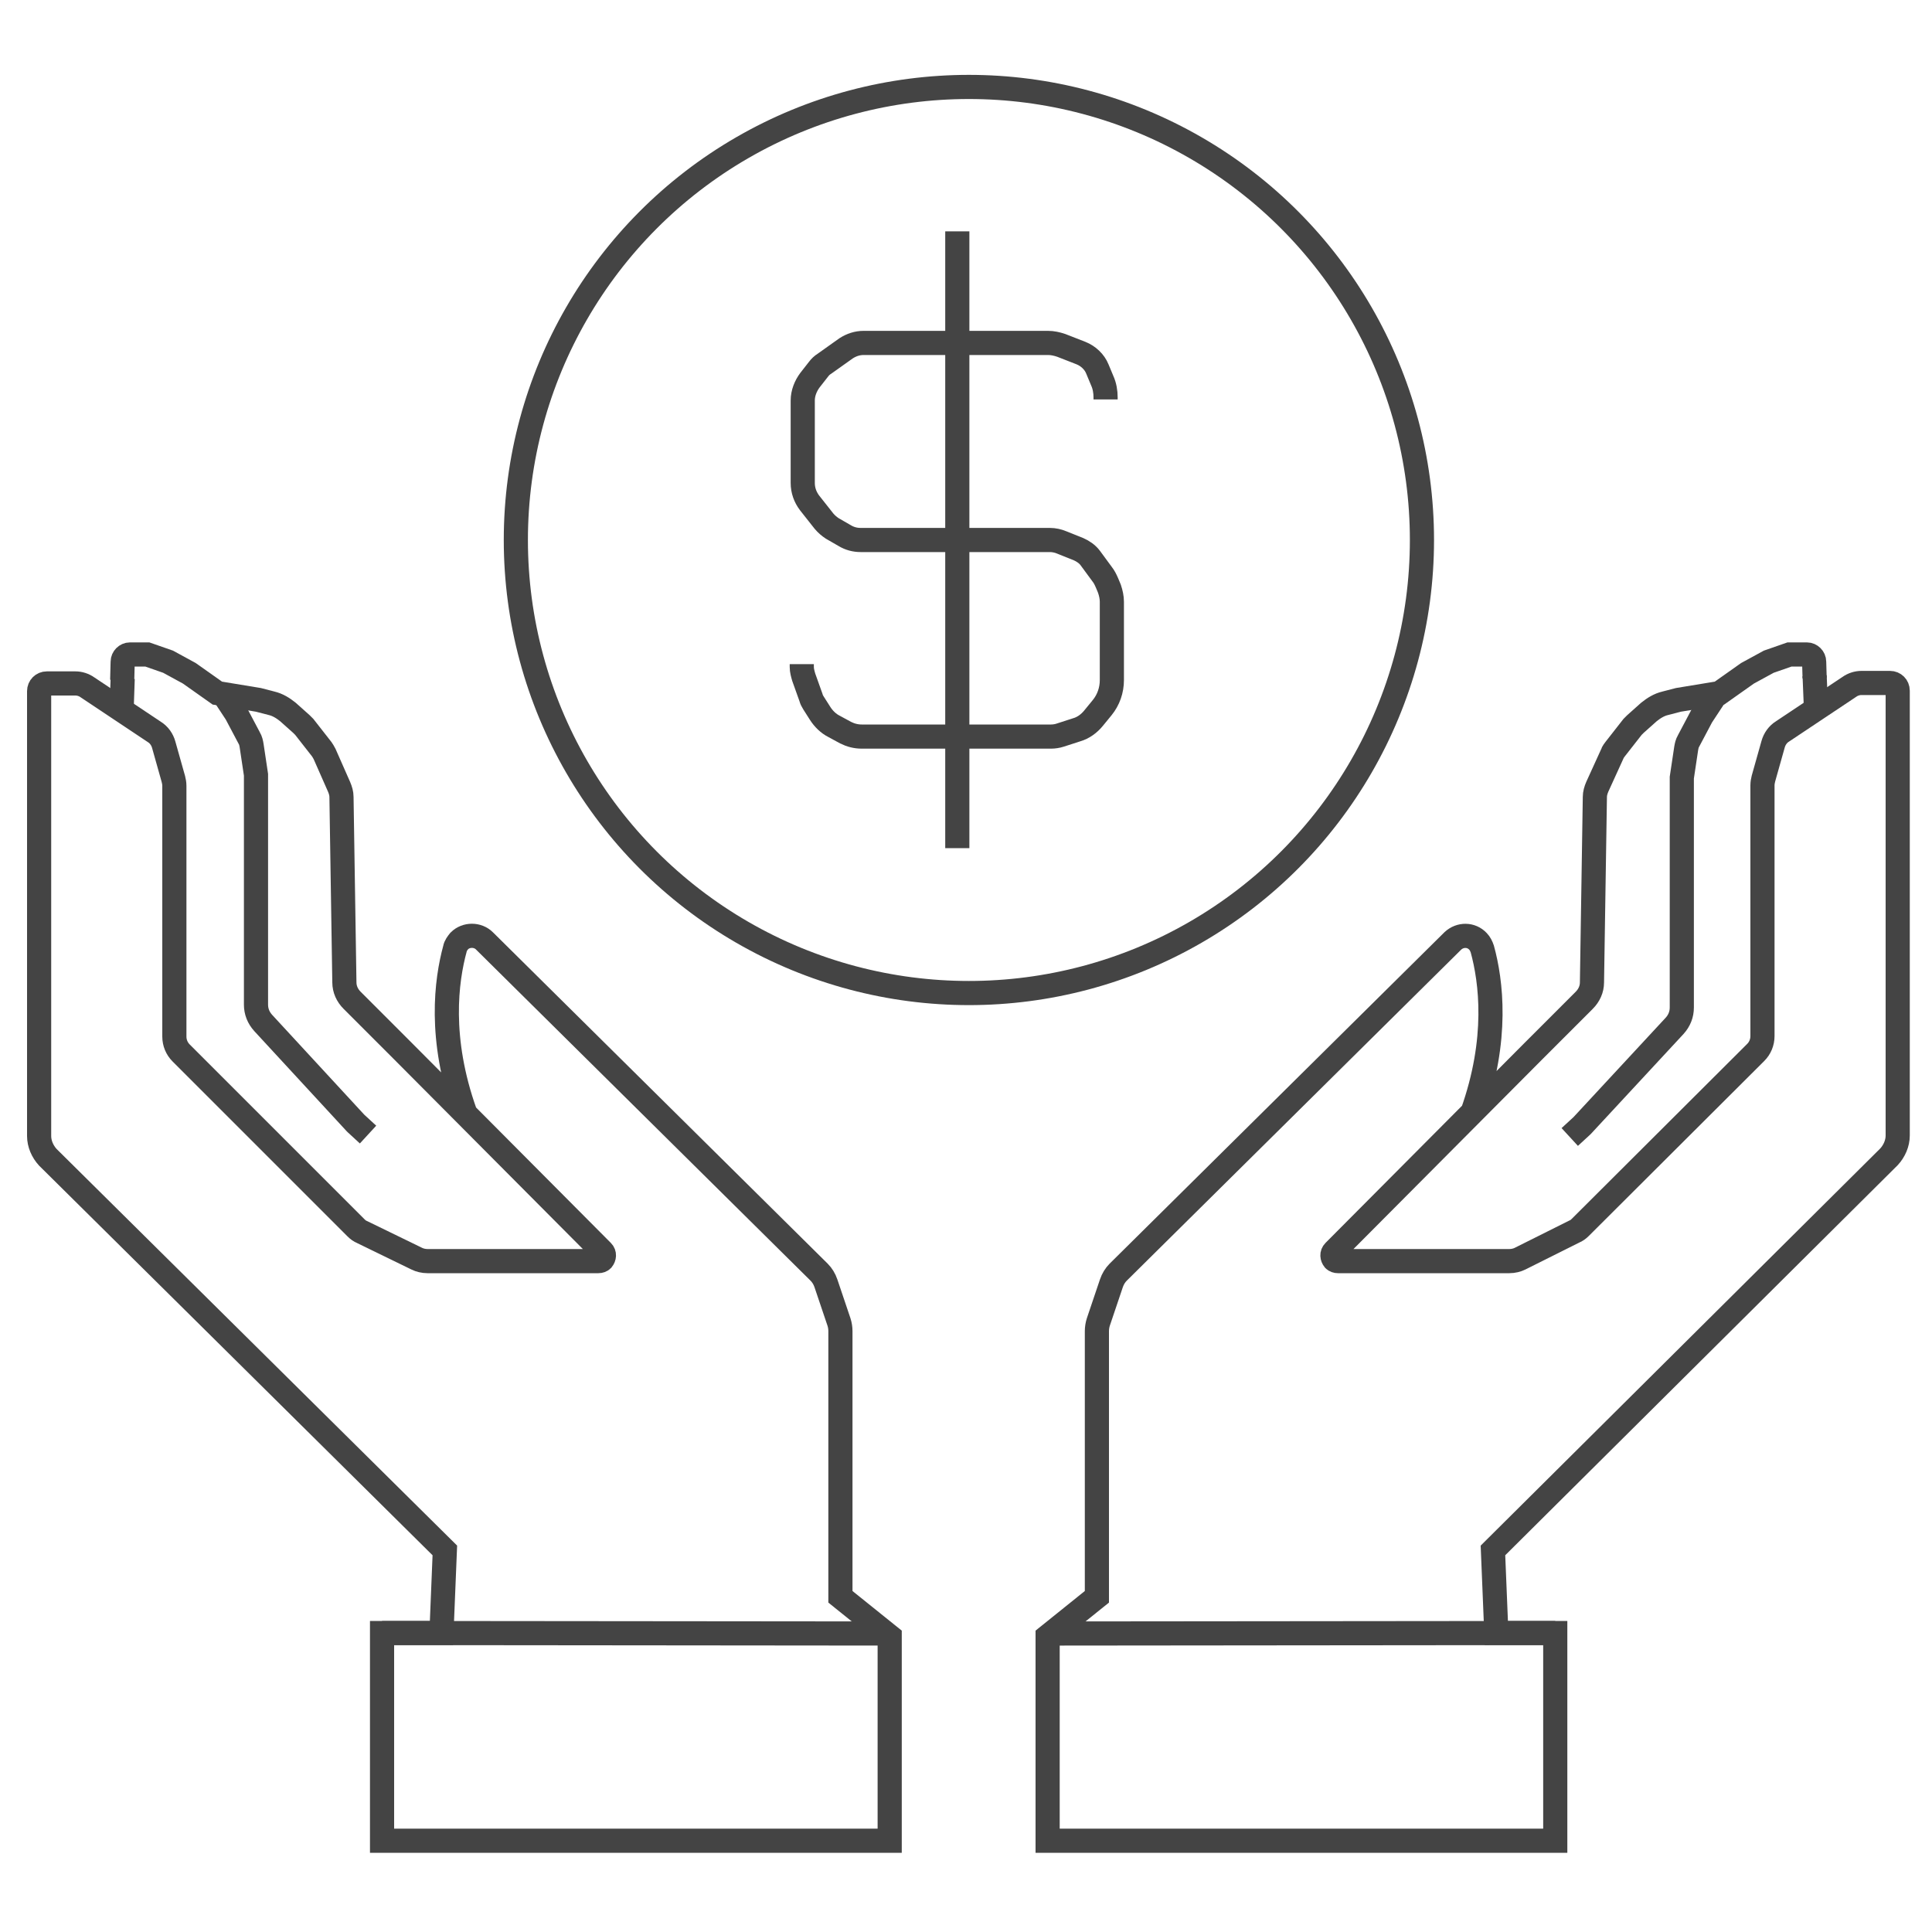
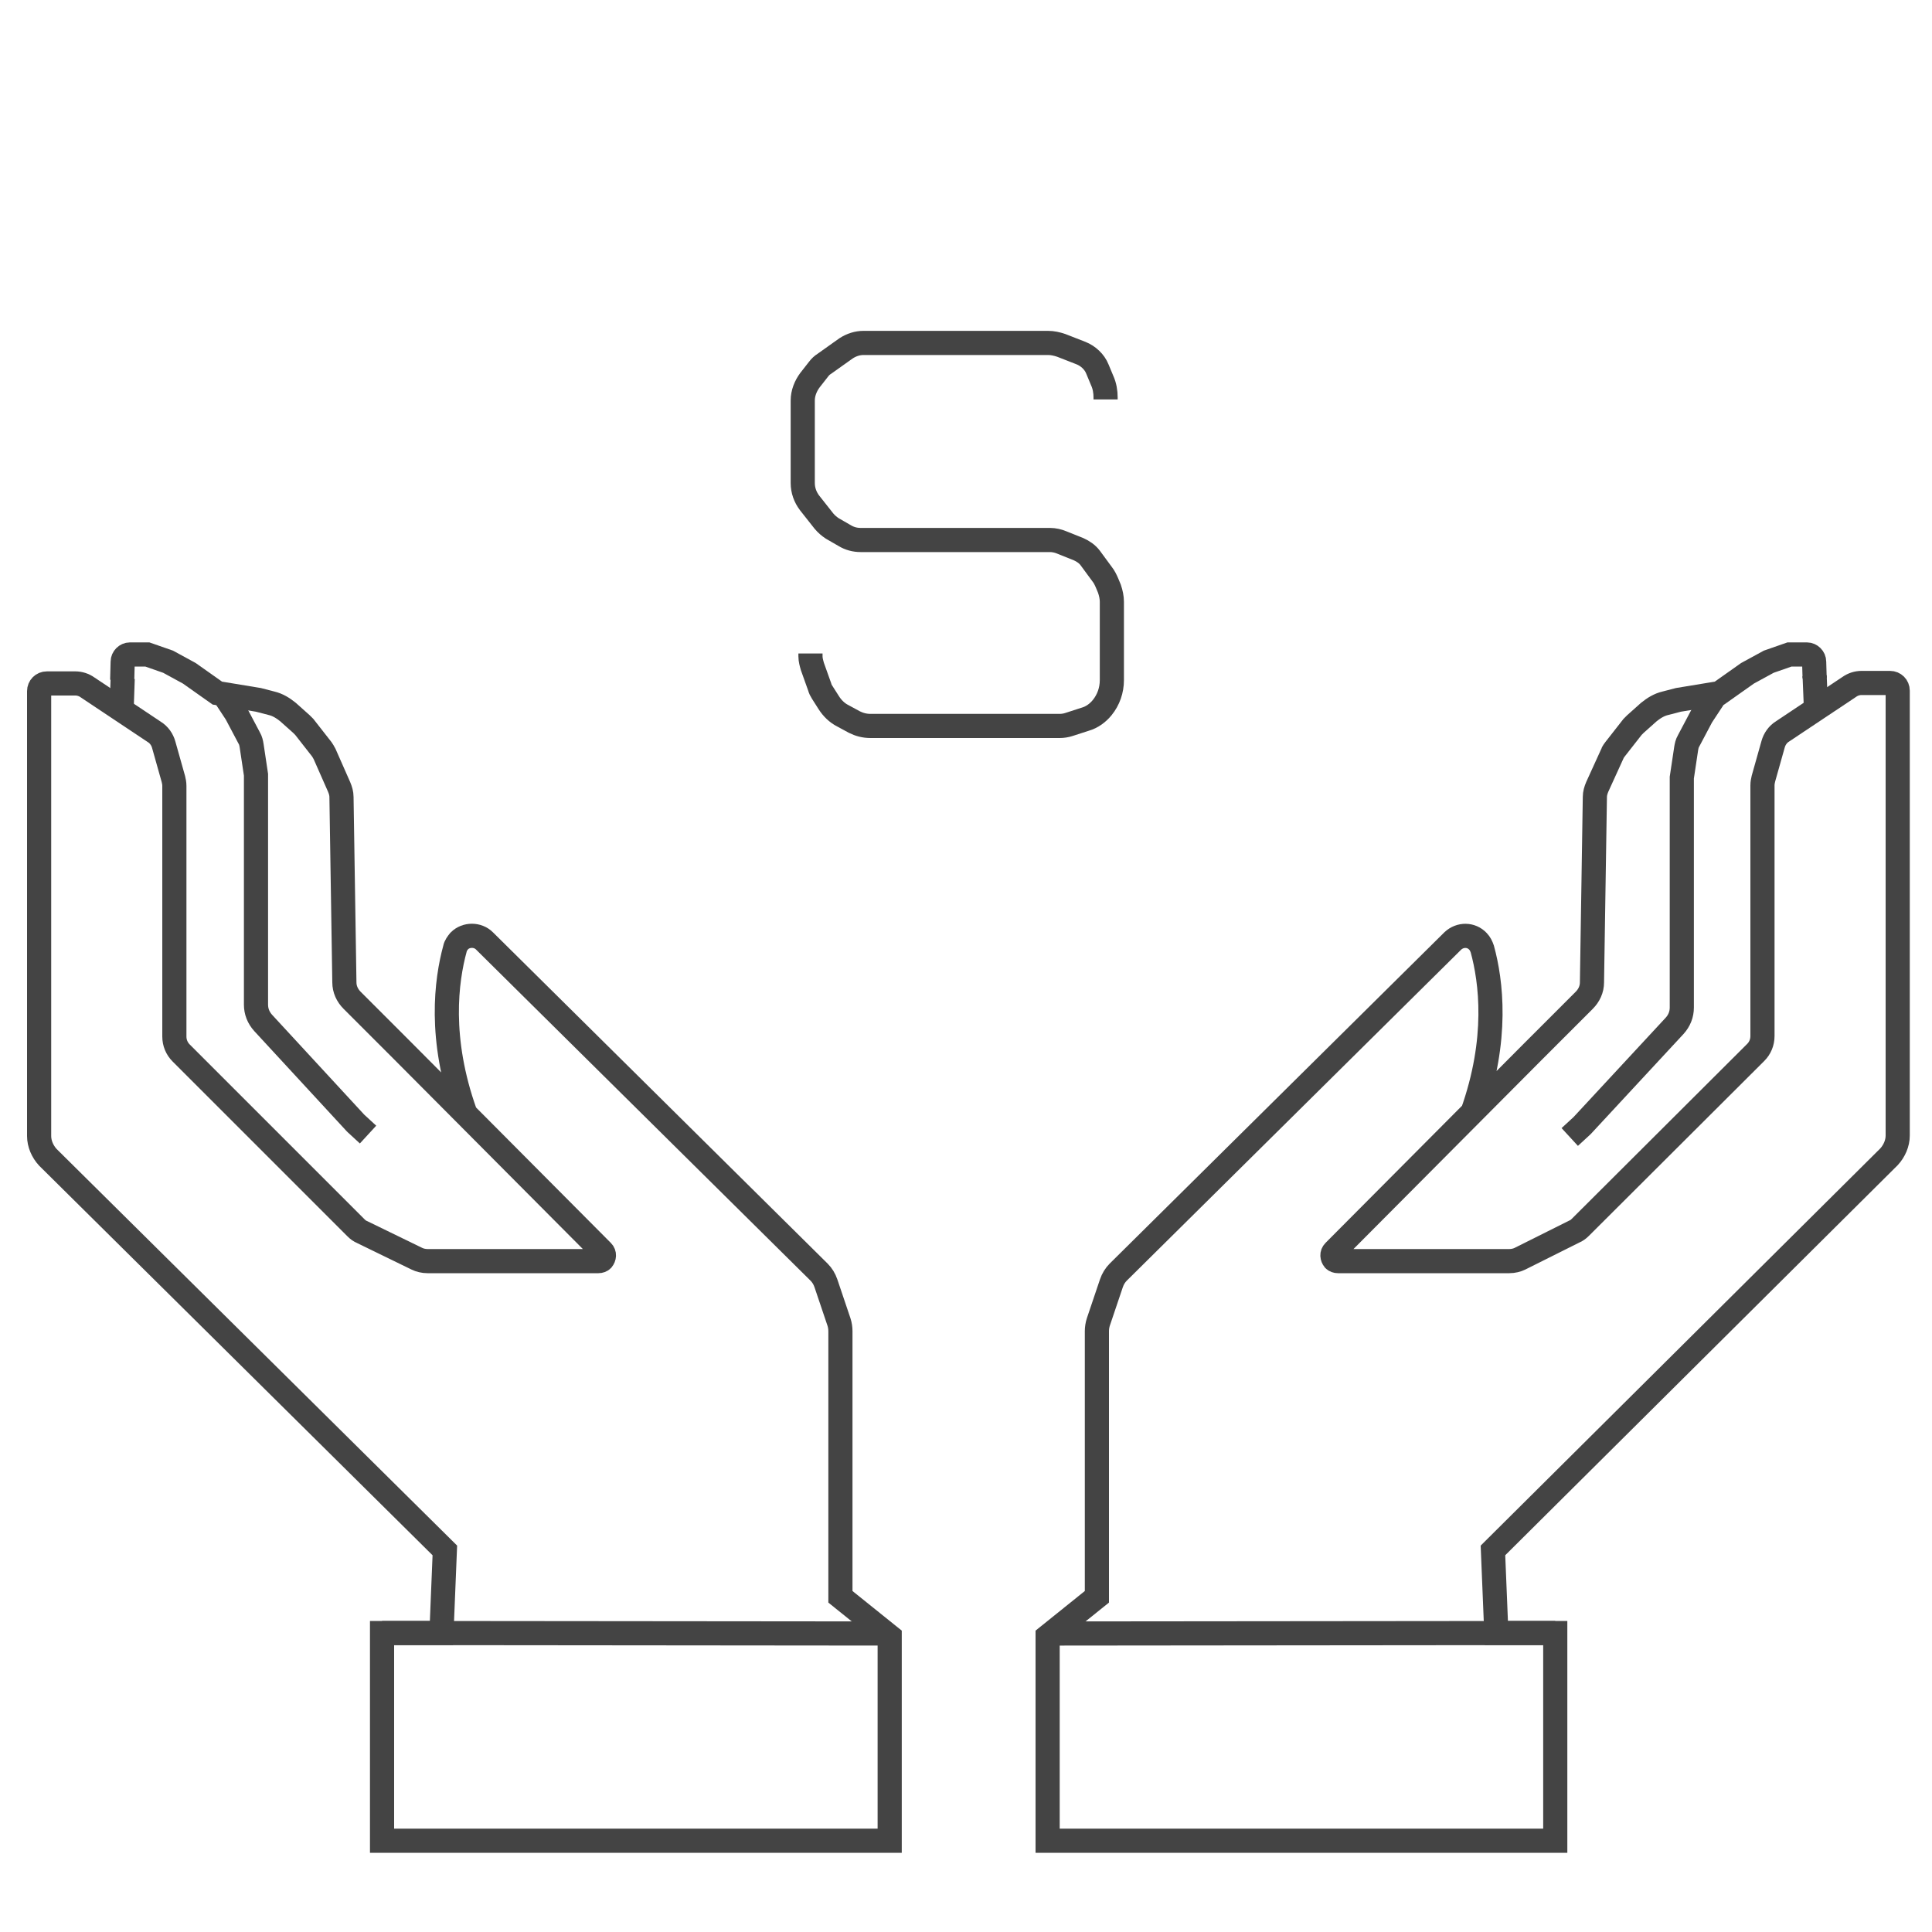
<svg xmlns="http://www.w3.org/2000/svg" version="1.1" id="Layer_2_1_" x="0px" y="0px" viewBox="0 0 400 400" style="enable-background:new 0 0 400 400;" xml:space="preserve">
  <style type="text/css">
	.st0{fill:none;stroke:#444444;stroke-width:5;stroke-miterlimit:10;}
</style>
  <title>distribution_of_wealth</title>
-   <circle class="st0" cx="200.6" cy="111.8" r="93.8" />
-   <path class="st0" d="M228.9,82.7v-0.4c0-1.2-0.2-2.4-0.7-3.5l-1-2.4c-0.6-1.5-1.9-2.7-3.4-3.3l-4.1-1.6c-0.9-0.3-1.8-0.5-2.7-0.5  h-38.2c-1.3,0-2.5,0.4-3.6,1.1l-4.5,3.2c-0.5,0.3-0.9,0.7-1.2,1.1l-1.8,2.3c-0.9,1.2-1.5,2.7-1.5,4.2V100c0,1.5,0.5,2.9,1.4,4.1  l3,3.8c0.5,0.6,1.1,1.1,1.7,1.5l2.6,1.5c1,0.6,2.1,0.9,3.3,0.9h39.2c0.8,0,1.7,0.2,2.4,0.5l3.5,1.4c0.9,0.4,1.8,1,2.4,1.8l2.5,3.4  c0.4,0.5,0.7,1.1,1,1.8l0.5,1.2c0.3,0.9,0.5,1.8,0.5,2.7v16.2c0,2.1-0.7,4.1-2,5.7l-1.8,2.2c-0.9,1.1-2.1,2-3.5,2.4l-3.4,1.1  c-0.6,0.2-1.3,0.3-1.9,0.3h-39.2c-1.2,0-2.3-0.3-3.3-0.8l-2.4-1.3c-1.2-0.6-2.2-1.6-2.9-2.7l-1.4-2.2c-0.2-0.3-0.4-0.7-0.5-1.1  l-1.5-4.2c-0.2-0.7-0.4-1.4-0.4-2.1v-0.6" />
-   <line class="st0" x1="198.2" y1="47.9" x2="198.2" y2="175.6" />
+   <path class="st0" d="M228.9,82.7v-0.4c0-1.2-0.2-2.4-0.7-3.5l-1-2.4c-0.6-1.5-1.9-2.7-3.4-3.3l-4.1-1.6c-0.9-0.3-1.8-0.5-2.7-0.5  h-38.2c-1.3,0-2.5,0.4-3.6,1.1l-4.5,3.2c-0.5,0.3-0.9,0.7-1.2,1.1l-1.8,2.3c-0.9,1.2-1.5,2.7-1.5,4.2V100c0,1.5,0.5,2.9,1.4,4.1  l3,3.8c0.5,0.6,1.1,1.1,1.7,1.5l2.6,1.5c1,0.6,2.1,0.9,3.3,0.9h39.2c0.8,0,1.7,0.2,2.4,0.5l3.5,1.4c0.9,0.4,1.8,1,2.4,1.8l2.5,3.4  c0.4,0.5,0.7,1.1,1,1.8l0.5,1.2c0.3,0.9,0.5,1.8,0.5,2.7v16.2c0,2.1-0.7,4.1-2,5.7c-0.9,1.1-2.1,2-3.5,2.4l-3.4,1.1  c-0.6,0.2-1.3,0.3-1.9,0.3h-39.2c-1.2,0-2.3-0.3-3.3-0.8l-2.4-1.3c-1.2-0.6-2.2-1.6-2.9-2.7l-1.4-2.2c-0.2-0.3-0.4-0.7-0.5-1.1  l-1.5-4.2c-0.2-0.7-0.4-1.4-0.4-2.1v-0.6" />
  <path class="st0" d="M46.2,143.6l2.7,4.1l2.7,5.1c0.3,0.5,0.4,1,0.5,1.6l0.9,6V208c0,1.4,0.5,2.7,1.5,3.8l19.1,20.7l0.1,0.1l2.5,2.3  " />
  <line class="st0" x1="25.2" y1="146.3" x2="25.4" y2="140.5" />
  <line class="st0" x1="184.2" y1="338.2" x2="79.1" y2="338.1" />
  <path class="st0" d="M25.3,140.8l0.1-3.8c0-0.8,0.7-1.5,1.5-1.5h3.6l4.3,1.5l4.4,2.4l5.8,4.1l8.5,1.4l2.7,0.7c1.3,0.3,2.4,1,3.4,1.8  l2.8,2.5c0.2,0.2,0.4,0.4,0.6,0.6l3.6,4.6c0.2,0.3,0.4,0.6,0.6,1l3,6.8c0.3,0.7,0.5,1.4,0.5,2.1l0.6,38.4c0,1.4,0.6,2.7,1.6,3.7  l10.5,10.5l41.3,41.5c0.5,0.5,0.4,1.2,0,1.7c-0.2,0.2-0.5,0.3-0.8,0.3H88.5c-0.8,0-1.6-0.2-2.2-0.5L75,255.1  c-0.5-0.2-0.9-0.5-1.3-0.9L37.5,218c-0.9-0.9-1.4-2.1-1.4-3.4v-51.9c0-0.5-0.1-1-0.2-1.4l-2-7.1c-0.3-1.1-1-2.1-2-2.7l-13.8-9.2  c-0.7-0.5-1.6-0.8-2.5-0.8H9.7c-0.9,0-1.6,0.7-1.6,1.6v92.1c0,1.6,0.7,3.2,1.8,4.4L92.1,321l-0.7,17.1H79.1v43h105.1v-42.3  l-10.2-8.2v-55c0-0.6-0.1-1.3-0.3-1.9l-2.7-8c-0.3-0.9-0.8-1.7-1.4-2.3l-69.3-68.6l0,0c-1.4-1.4-3.8-1.4-5.2,0  c-0.4,0.5-0.8,1-0.9,1.6c-1.8,6.6-3.4,18.6,2.1,34" />
  <path class="st0" d="M355,144.2l-2.7,4.1l-2.7,5.1c-0.3,0.5-0.4,1-0.5,1.6l-0.9,6v47.6c0,1.4-0.5,2.7-1.5,3.8L327.6,233l-0.1,0.1  l-2.5,2.3" />
  <line class="st0" x1="376" y1="147.3" x2="375.7" y2="139.9" />
  <line class="st0" x1="219" y1="338.2" x2="322" y2="338.1" />
  <path class="st0" d="M375.7,140.4l-0.1-3.4c0-0.8-0.7-1.5-1.5-1.5h-3.6l-4.3,1.5l-4.4,2.4l-5.8,4.1l-8.5,1.4l-2.7,0.7  c-1.3,0.3-2.4,1-3.4,1.8l-2.8,2.5c-0.2,0.2-0.4,0.4-0.6,0.6l-3.6,4.6c-0.2,0.3-0.5,0.6-0.6,1l-3.1,6.8c-0.3,0.7-0.5,1.4-0.5,2.1  l-0.6,38.4c0,1.4-0.6,2.7-1.6,3.7l-10.5,10.5l-41.3,41.5c-0.5,0.5-0.4,1.2,0,1.7c0.2,0.2,0.5,0.3,0.8,0.3h35.5  c0.8,0,1.6-0.2,2.2-0.5l11.2-5.6c0.5-0.2,0.9-0.5,1.3-0.9l36.3-36.2c0.9-0.9,1.4-2.1,1.4-3.4v-51.9c0-0.5,0.1-1,0.2-1.4l2-7.1  c0.3-1.1,1-2.1,2-2.7l13.8-9.2c0.7-0.5,1.6-0.8,2.5-0.8h5.9c0.9,0,1.6,0.7,1.6,1.6v92.1c0,1.6-0.7,3.2-1.8,4.4L309.1,321l0.7,17.1  H322v43H216.9v-42.3l10.2-8.2v-55c0-0.6,0.1-1.3,0.3-1.9l2.7-8c0.3-0.9,0.8-1.7,1.4-2.3l69.3-68.6l0,0c1.5-1.4,3.8-1.4,5.2,0.1  c0.4,0.4,0.7,1,0.9,1.6c1.8,6.6,3.4,18.6-2.1,34" />
</svg>